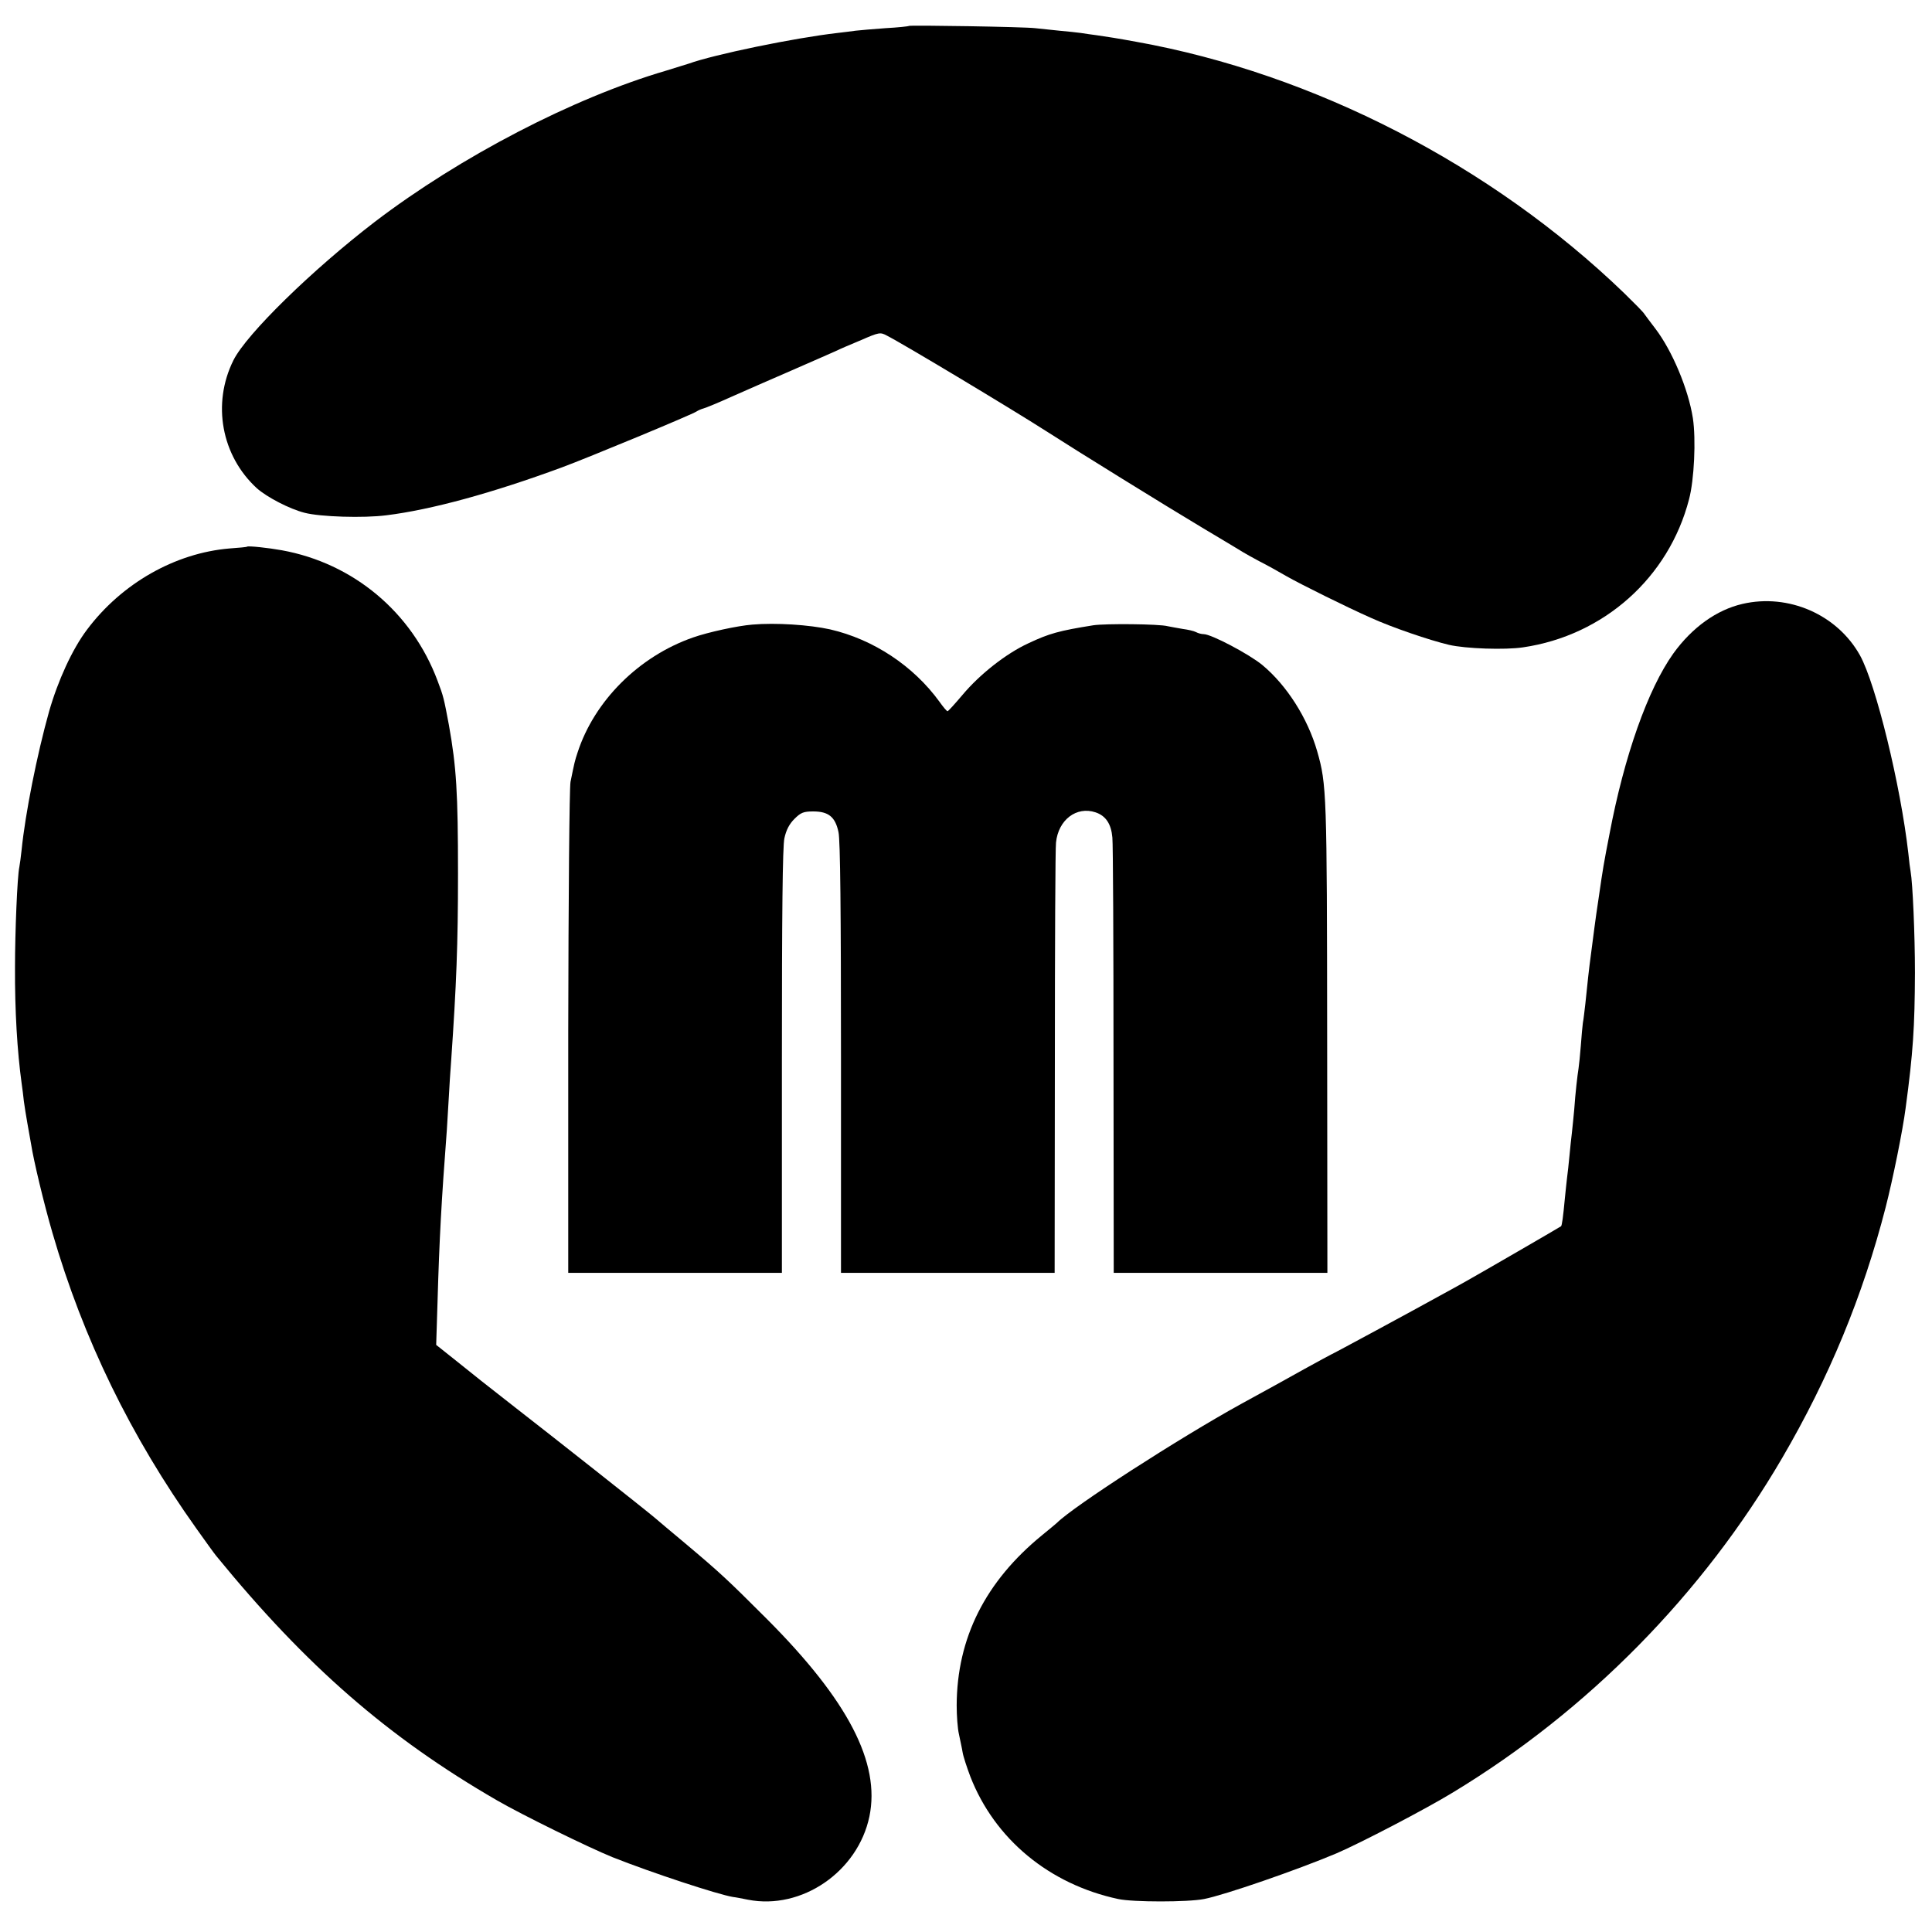
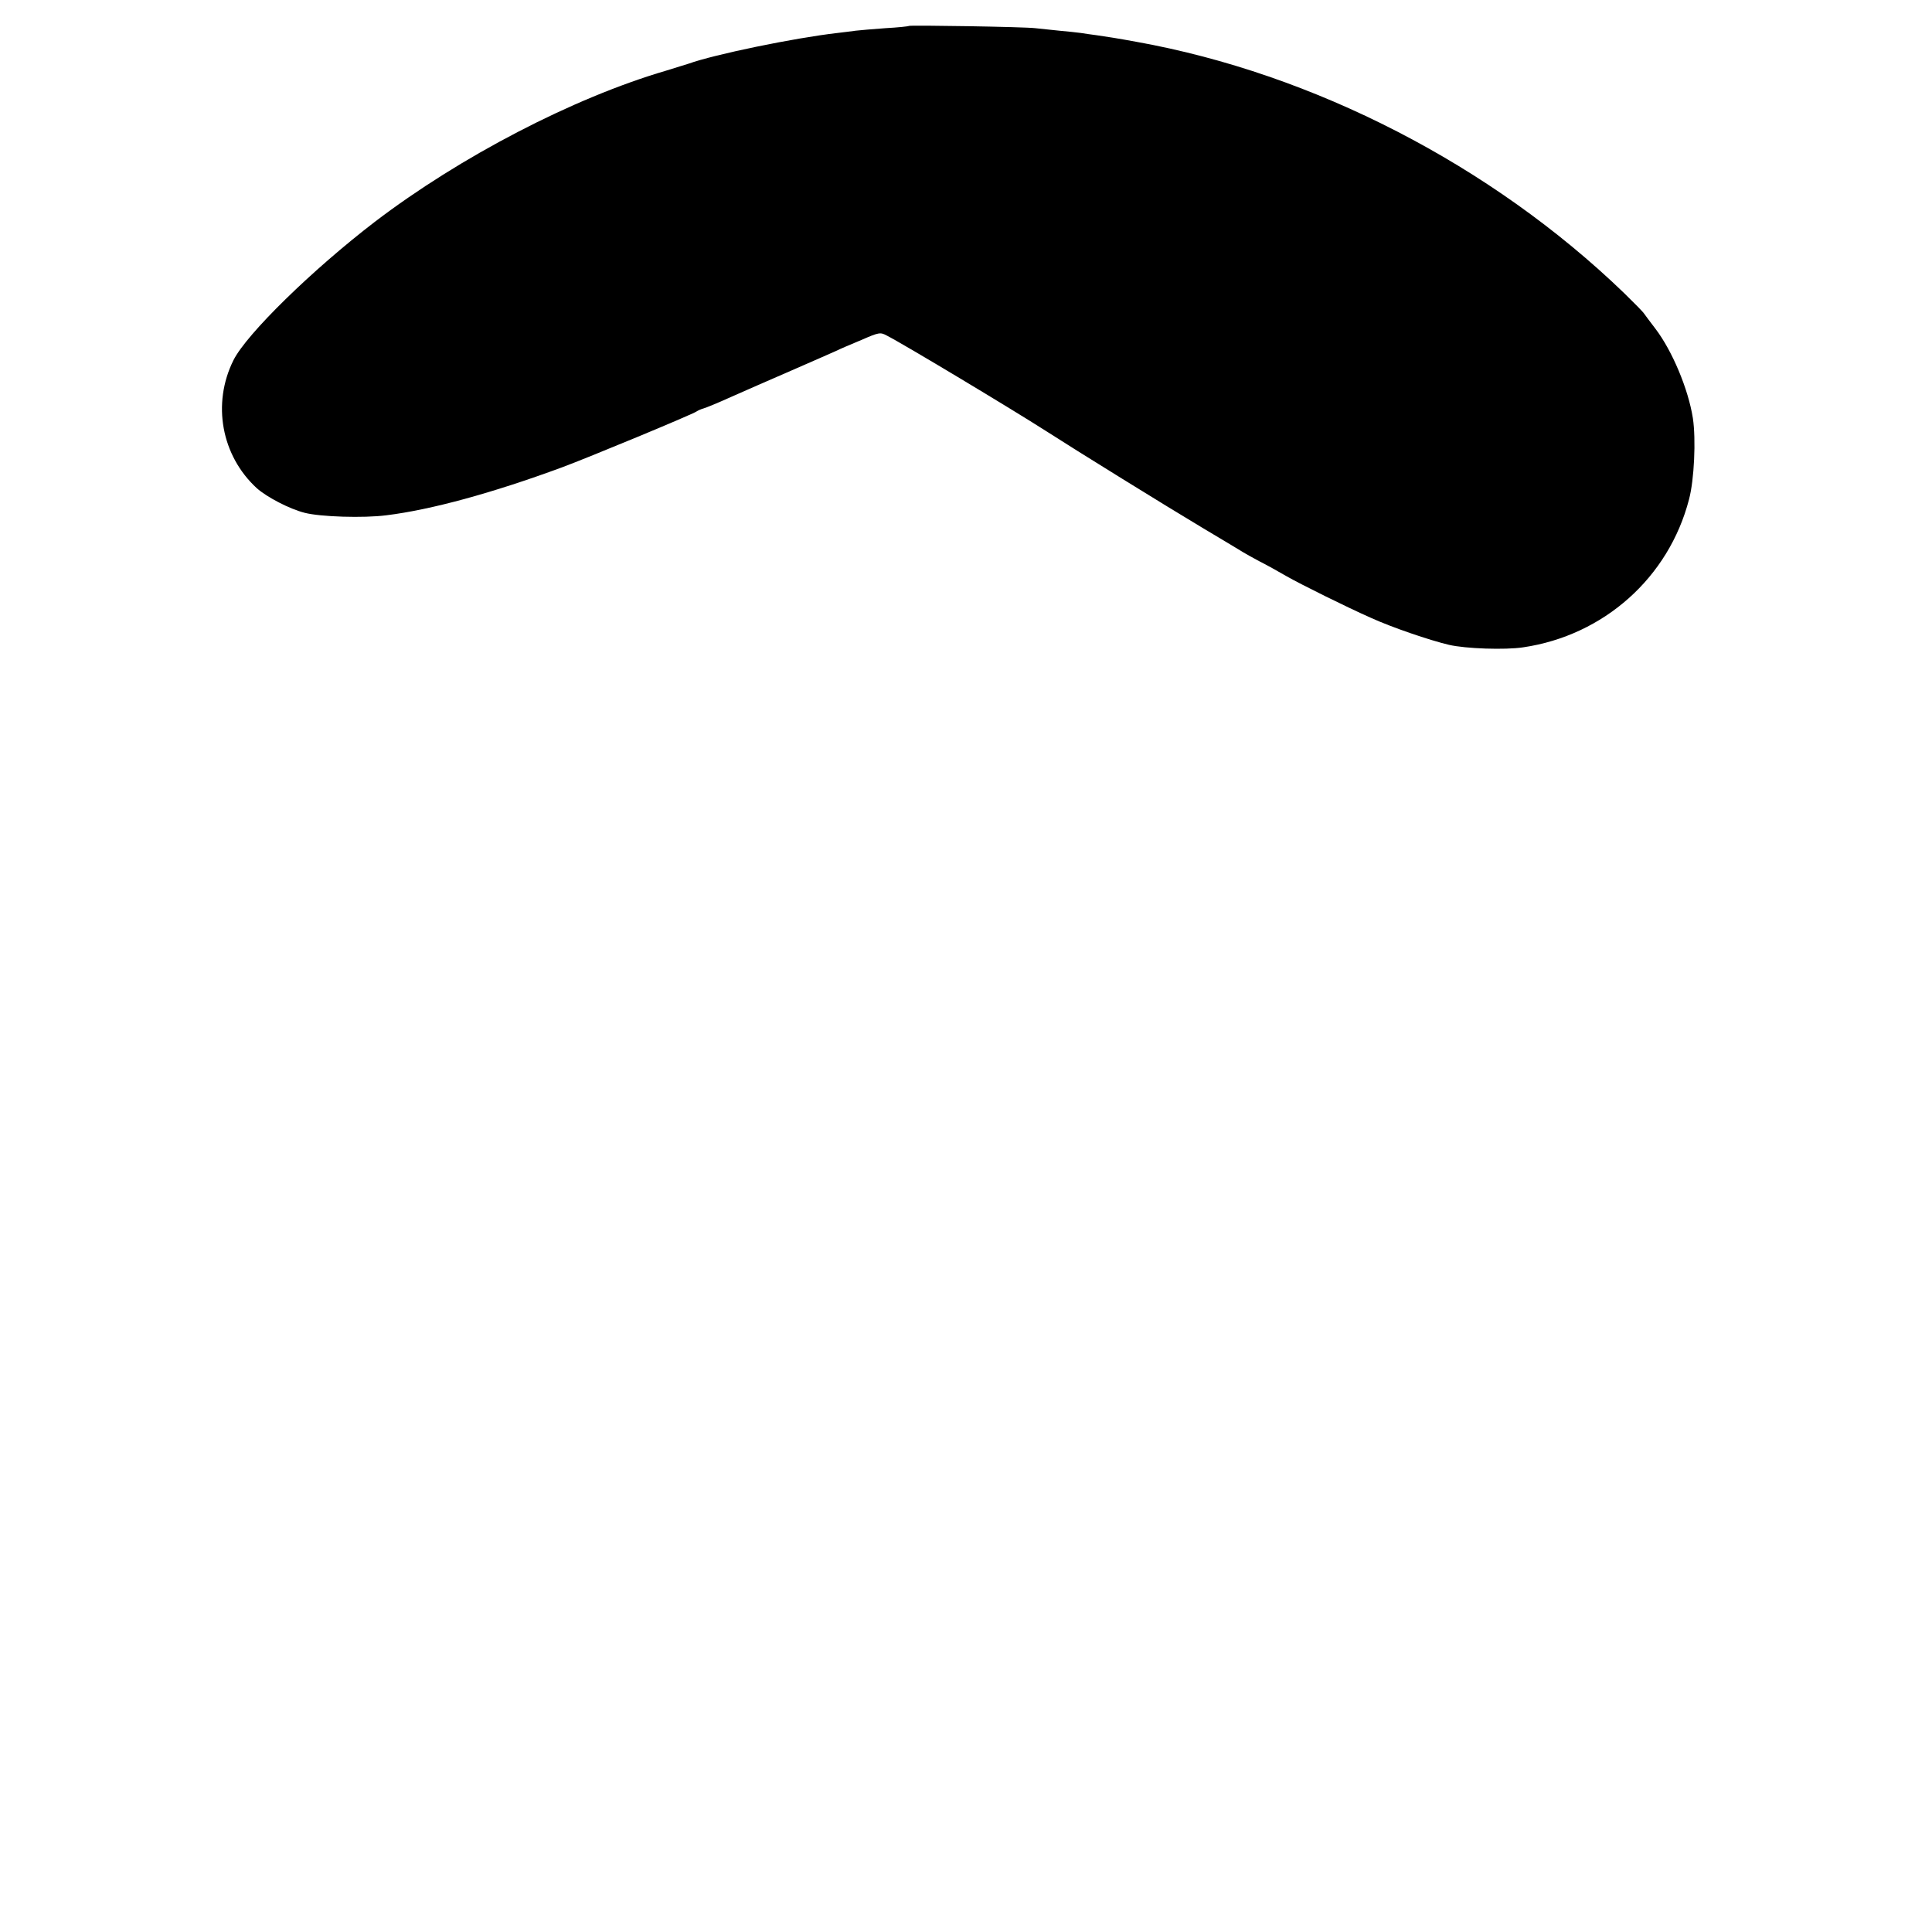
<svg xmlns="http://www.w3.org/2000/svg" version="1.0" width="850pt" height="850pt" viewBox="0 0 850 850" preserveAspectRatio="xMidYMid meet">
  <g transform="translate(0,850) scale(0.1,-0.1)" fill="#000000" stroke="none">
    <path d="M3999 8386 c-2 -2 -49 -7 -104 -10 -55 -4 -113 -9 -130 -11 -16 -2 -52 -7 -80 -10 -192 -22 -544 -95 -655 -135 -14 -4 -59 -18 -100 -31 -409 -120 -906 -379 -1281 -665 -275 -211 -564 -493 -622 -609 -95 -191 -53 -420 103 -563 44 -39 143 -91 210 -108 69 -18 260 -24 360 -11 195 24 464 97 773 211 111 41 577 234 592 246 6 4 19 10 30 13 11 3 65 25 120 50 55 24 174 77 265 116 91 40 179 78 196 86 16 8 67 30 113 49 78 34 84 35 112 20 75 -38 557 -328 699 -419 135 -87 531 -332 690 -427 91 -54 172 -103 180 -108 8 -5 40 -23 70 -39 30 -15 84 -45 120 -66 61 -35 269 -138 371 -183 92 -42 259 -99 344 -119 73 -17 247 -23 326 -11 355 52 641 307 730 651 23 86 31 264 17 357 -20 128 -91 297 -165 394 -21 27 -42 56 -48 64 -5 9 -46 50 -90 93 -583 562 -1365 965 -2145 1105 -75 14 -139 24 -175 29 -22 3 -53 7 -70 10 -16 2 -59 7 -95 10 -36 4 -83 9 -105 11 -46 6 -551 14 -556 10z" />
-     <path d="M1087 6095 c-1 -2 -36 -5 -77 -8 -239 -20 -474 -153 -627 -357 -65 -86 -128 -224 -167 -360 -53 -189 -105 -450 -121 -610 -3 -30 -8 -64 -10 -75 -9 -41 -19 -286 -19 -440 -1 -193 10 -371 29 -510 3 -22 8 -58 10 -80 3 -22 10 -67 16 -100 6 -33 13 -73 16 -90 11 -71 56 -260 94 -390 135 -466 345 -896 633 -1300 39 -55 78 -109 87 -120 396 -485 757 -799 1234 -1075 112 -65 404 -208 510 -251 174 -69 463 -164 530 -175 11 -1 41 -7 66 -12 236 -46 483 123 534 366 49 236 -94 511 -450 868 -176 176 -205 203 -363 336 -59 49 -118 99 -132 111 -41 35 -458 364 -610 482 -78 61 -147 115 -153 120 -7 6 -54 43 -105 84 l-93 74 6 191 c8 276 17 441 41 756 3 47 7 114 9 150 2 36 6 106 10 155 23 334 30 508 30 820 0 358 -7 470 -40 655 -22 117 -24 127 -50 195 -113 302 -371 517 -685 574 -61 11 -147 20 -153 16z" />
-     <path d="M7666 5843 c-113 -26 -221 -103 -304 -218 -112 -157 -216 -451 -281 -795 -25 -128 -29 -152 -46 -270 -12 -81 -14 -94 -20 -140 -3 -25 -10 -76 -15 -115 -10 -74 -15 -123 -25 -220 -4 -33 -8 -71 -11 -85 -2 -14 -6 -59 -9 -100 -3 -41 -8 -86 -10 -100 -5 -31 -14 -108 -19 -181 -3 -30 -7 -75 -10 -100 -3 -24 -8 -71 -11 -104 -3 -33 -8 -78 -11 -100 -2 -22 -7 -60 -9 -85 -8 -86 -13 -121 -17 -125 -5 -4 -357 -208 -418 -242 -30 -17 -77 -43 -105 -58 -117 -65 -487 -265 -490 -265 -1 0 -54 -29 -116 -63 -104 -58 -140 -78 -279 -154 -272 -150 -736 -449 -810 -523 -3 -3 -32 -27 -65 -54 -250 -204 -375 -453 -376 -749 0 -45 4 -102 10 -127 5 -25 13 -60 16 -79 3 -19 19 -67 34 -107 107 -275 347 -474 651 -539 65 -14 306 -14 377 0 89 17 410 128 583 201 103 44 395 196 514 269 594 360 1097 872 1446 1469 207 354 356 715 456 1104 32 125 75 337 88 437 33 245 40 356 41 595 0 168 -10 395 -19 445 -2 11 -7 47 -10 80 -34 300 -143 746 -213 872 -100 179 -314 273 -517 226z" />
-     <path d="M3310 5752 c-64 -5 -194 -33 -262 -57 -237 -83 -433 -278 -507 -506 -12 -36 -14 -45 -31 -129 -5 -25 -9 -504 -10 -1102 l0 -1058 470 0 470 0 0 930 c0 654 3 945 11 982 8 37 22 63 44 85 28 28 40 33 83 33 67 0 97 -24 111 -91 8 -34 11 -355 11 -994 l0 -945 470 0 470 0 1 928 c0 510 2 944 5 965 10 100 90 161 174 133 45 -15 69 -51 74 -111 3 -27 5 -470 5 -982 l1 -933 470 0 470 0 -1 1033 c-1 1076 -2 1116 -44 1262 -42 146 -134 290 -241 379 -58 48 -225 136 -258 136 -10 0 -25 4 -34 9 -9 5 -36 11 -59 14 -22 4 -52 9 -66 12 -37 10 -275 12 -327 4 -150 -24 -194 -36 -285 -79 -98 -45 -214 -136 -291 -228 -33 -39 -62 -71 -65 -71 -3 -1 -19 18 -36 42 -114 157 -290 274 -481 318 -91 20 -238 30 -342 21z" />
  </g>
</svg>